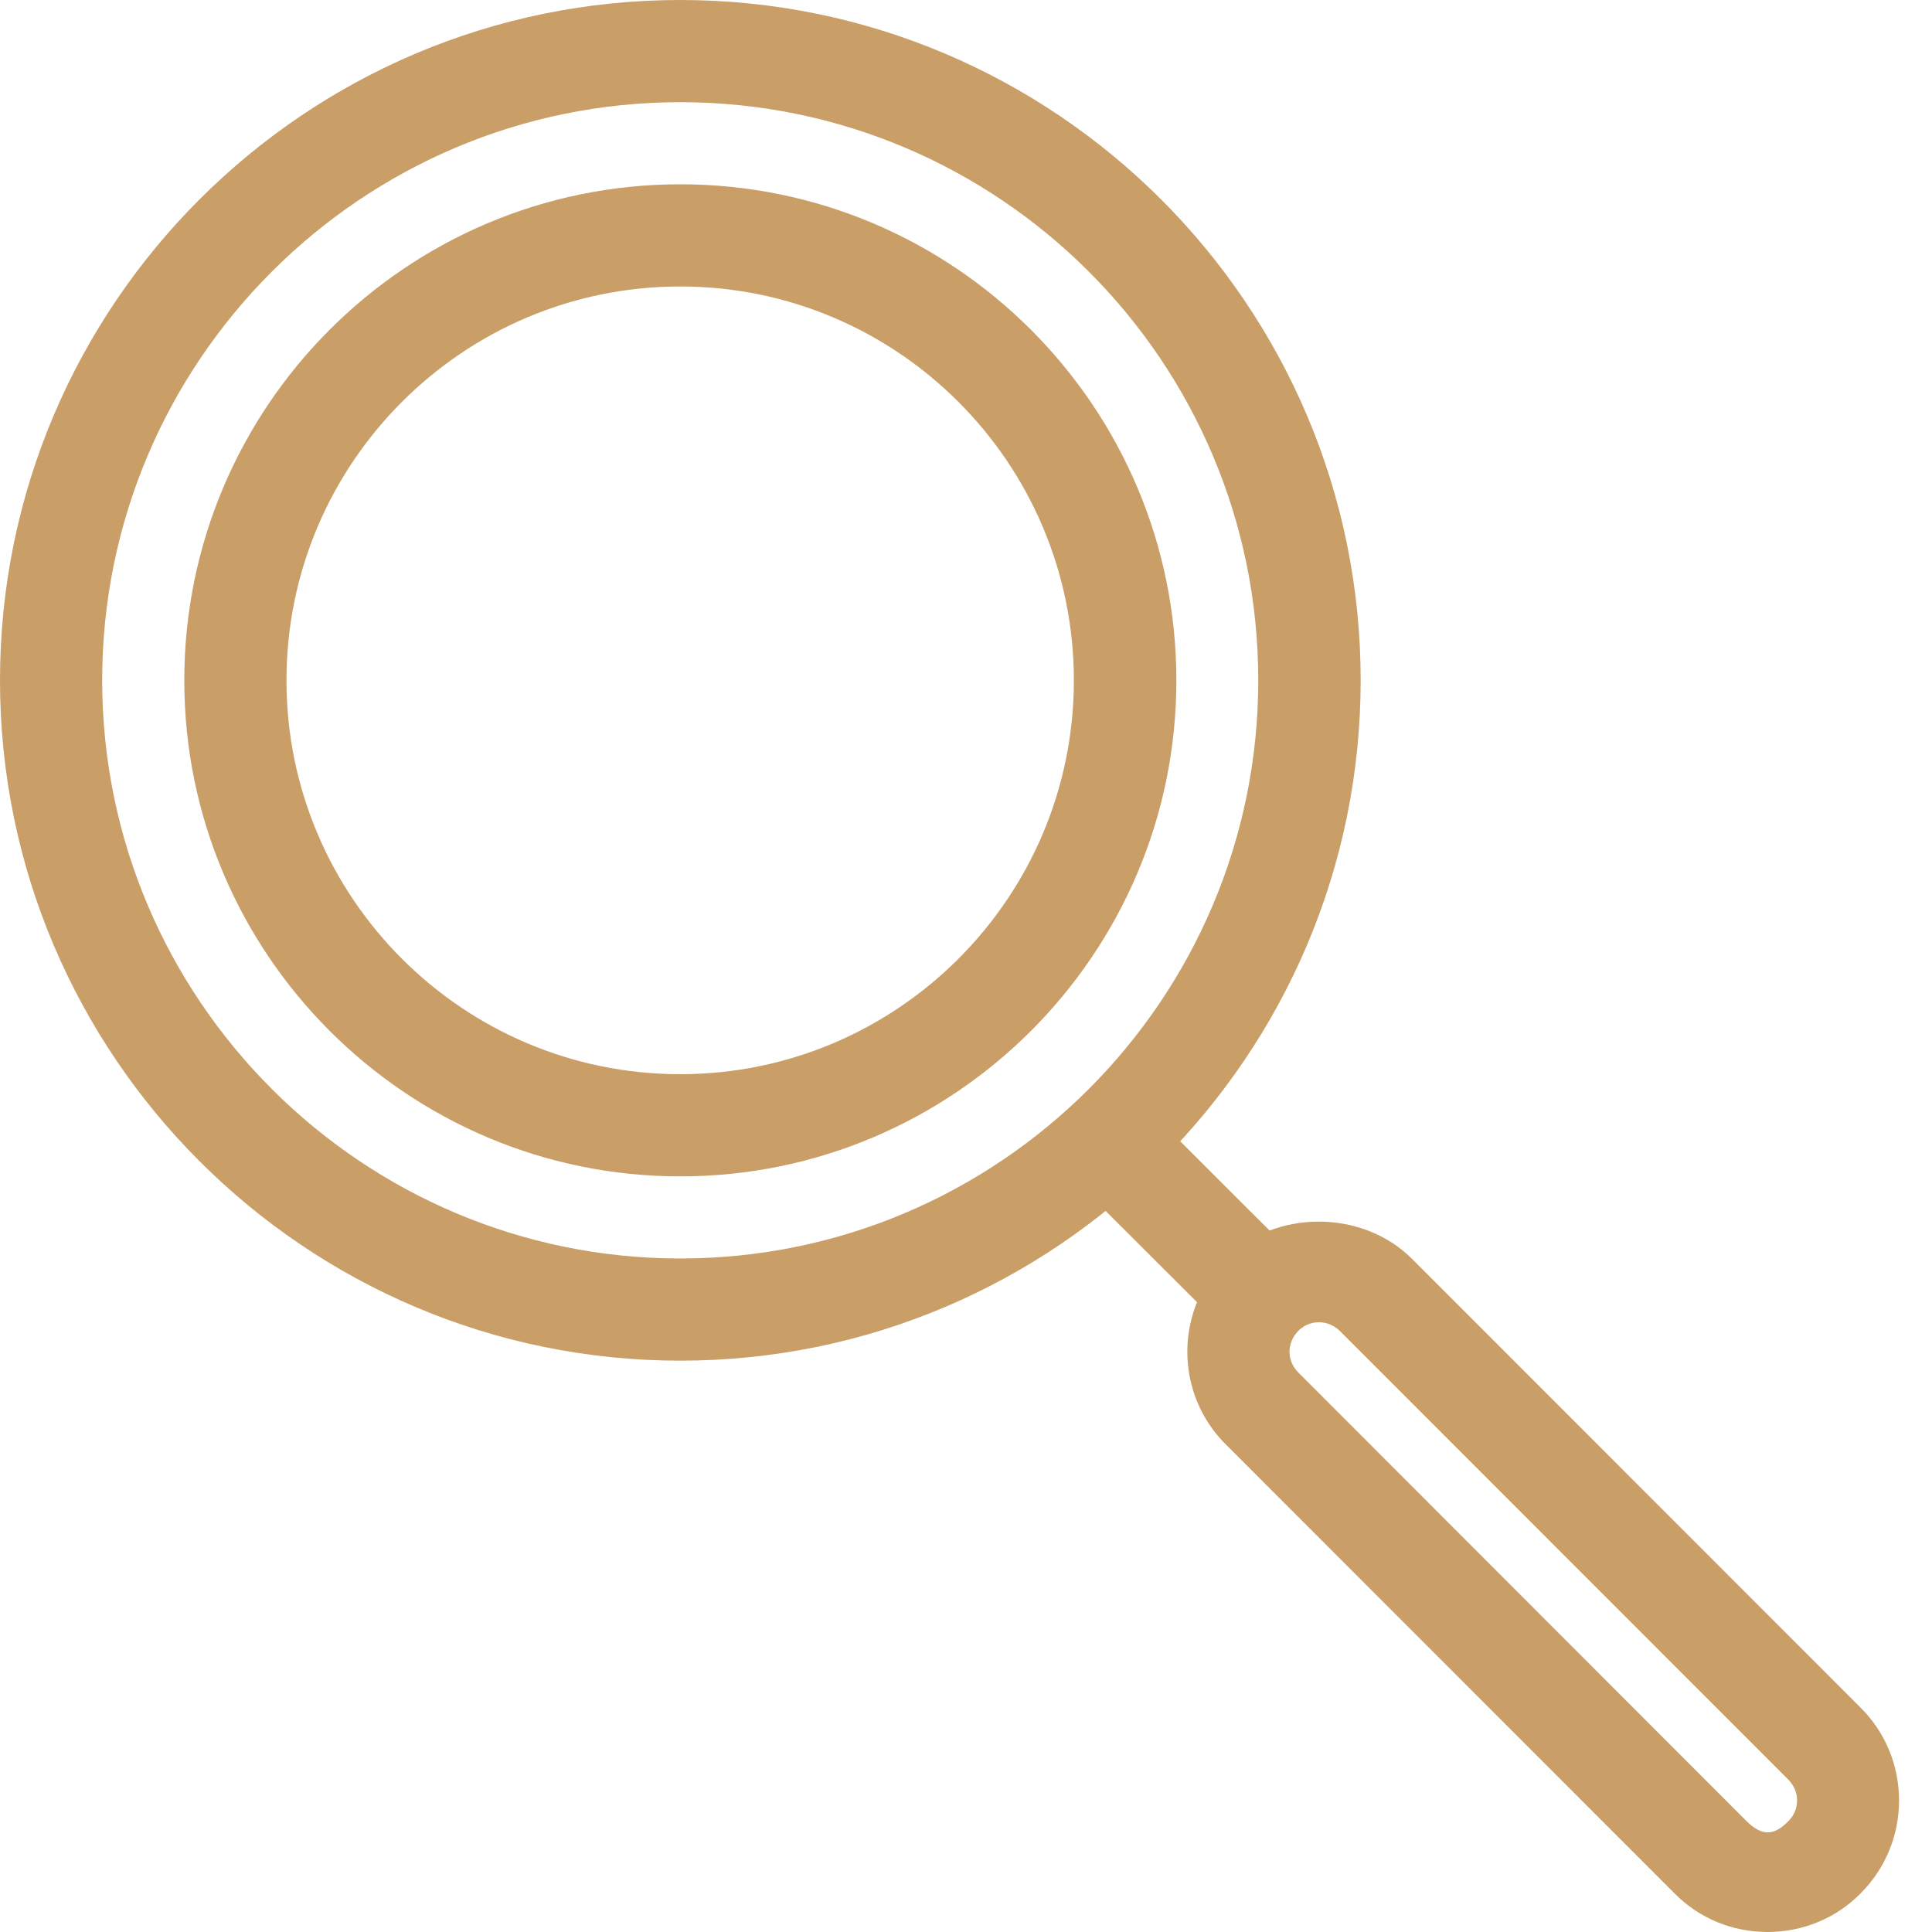
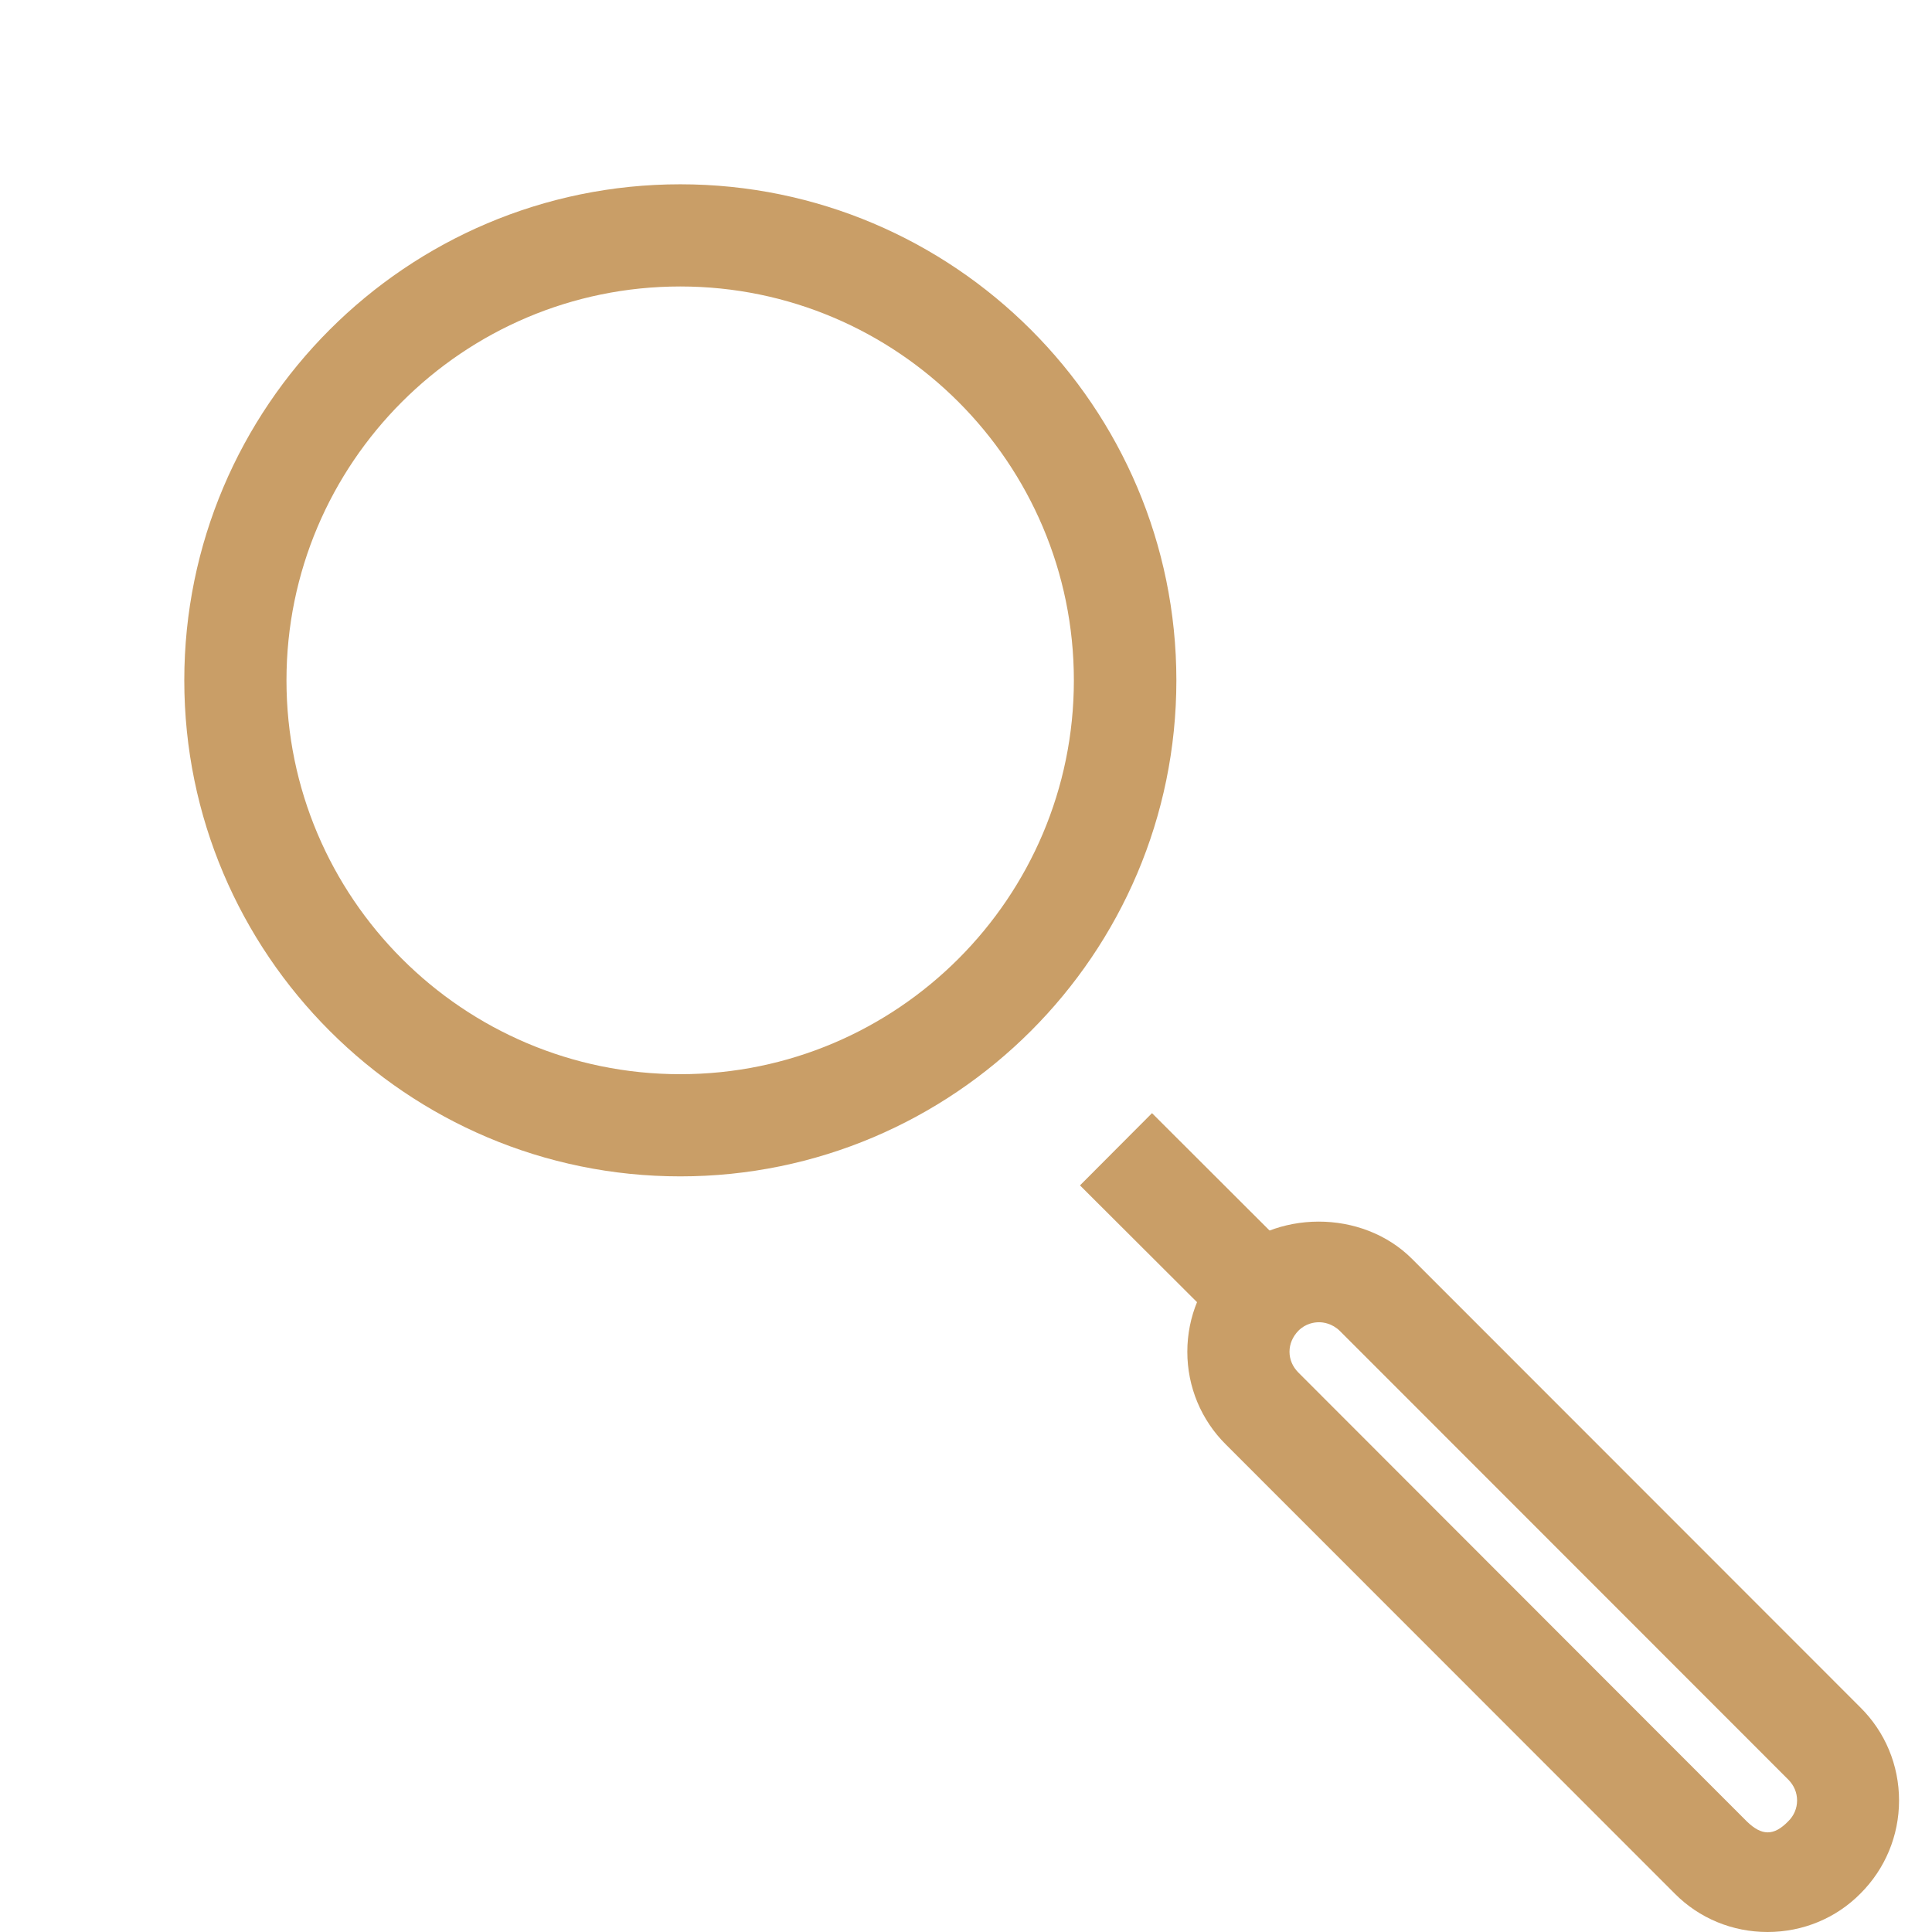
<svg xmlns="http://www.w3.org/2000/svg" width="18" height="18" viewBox="0 0 18 18" fill="none">
-   <path d="M6.338 12.677C2.843 12.677 0 9.833 0 6.338C0 2.843 2.843 0 6.338 0C9.833 0 12.677 2.843 12.677 6.338C12.677 9.833 9.833 12.677 6.338 12.677ZM6.338 0.952C3.369 0.952 0.952 3.369 0.952 6.338C0.952 9.308 3.369 11.725 6.338 11.725C9.308 11.725 11.723 9.31 11.723 6.338C11.723 3.366 9.308 0.952 6.338 0.952Z" fill="#C99E67" />
  <path d="M6.338 10.96C3.791 10.96 1.717 8.888 1.717 6.339C1.717 3.789 3.789 1.717 6.338 1.717C8.886 1.717 10.96 3.789 10.96 6.339C10.96 8.888 8.886 10.96 6.338 10.96ZM6.338 2.669C4.314 2.669 2.669 4.314 2.669 6.339C2.669 8.363 4.314 10.008 6.338 10.008C8.36 10.008 10.005 8.363 10.005 6.339C10.005 4.314 8.36 2.669 6.338 2.669Z" fill="#C99E67" />
  <path d="M16.468 18C16.141 18 15.832 17.873 15.603 17.642L11.422 13.459C11.191 13.23 11.062 12.921 11.062 12.594C11.062 12.267 11.191 11.958 11.422 11.727C11.875 11.269 12.69 11.263 13.156 11.729L17.333 15.908C17.564 16.137 17.693 16.446 17.693 16.775C17.693 17.102 17.564 17.412 17.333 17.642C17.107 17.871 16.797 18 16.468 18ZM12.289 12.319C12.245 12.319 12.165 12.33 12.097 12.398C12.043 12.454 12.014 12.522 12.014 12.594C12.014 12.666 12.043 12.733 12.095 12.786L16.274 16.969C16.414 17.106 16.527 17.106 16.66 16.969C16.714 16.917 16.743 16.847 16.743 16.775C16.743 16.701 16.714 16.634 16.662 16.581L12.483 12.4C12.411 12.33 12.33 12.319 12.289 12.319Z" fill="#C99E67" />
  <path d="M12.095 11.731L10.733 10.371L10.062 11.044L11.424 12.403L12.095 11.731Z" fill="#C99E67" />
</svg>